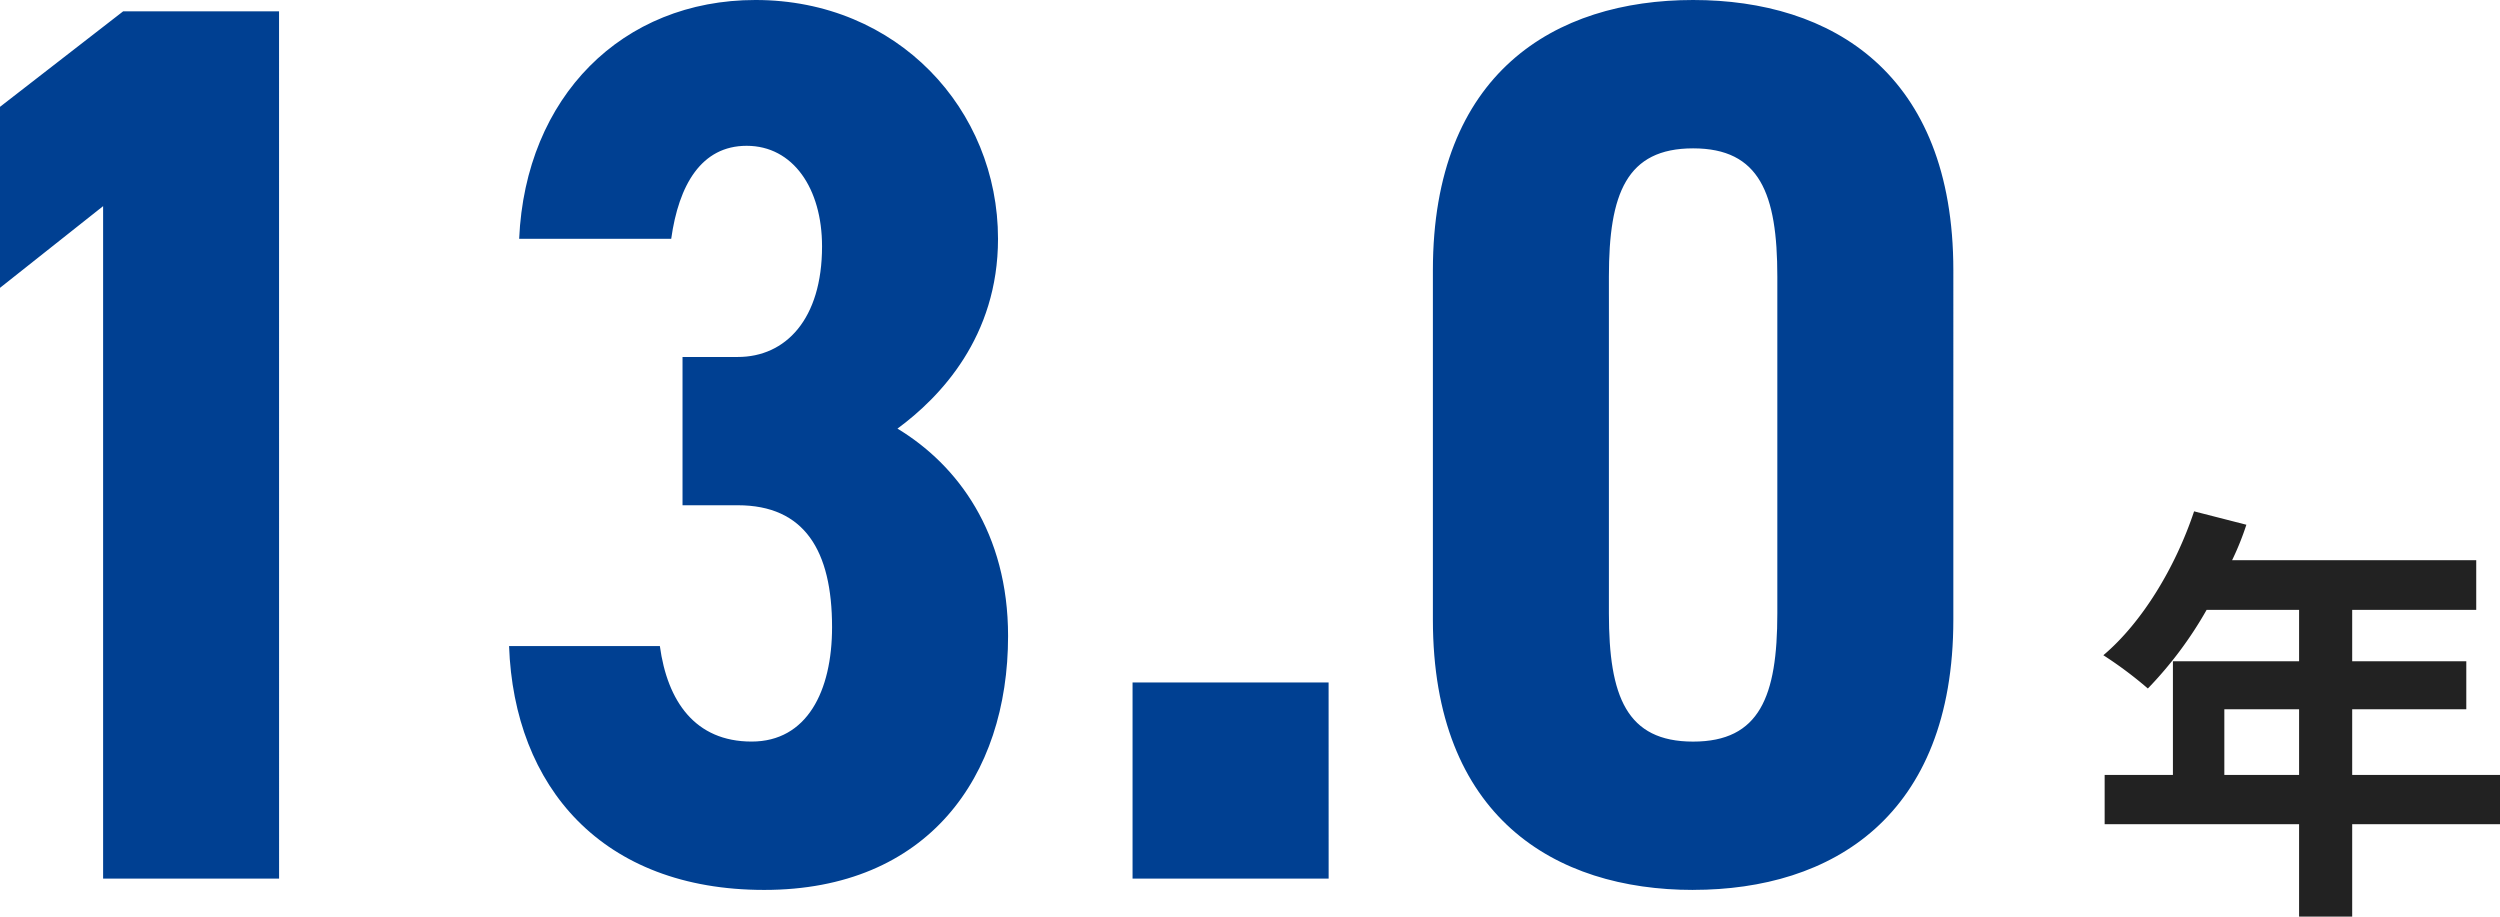
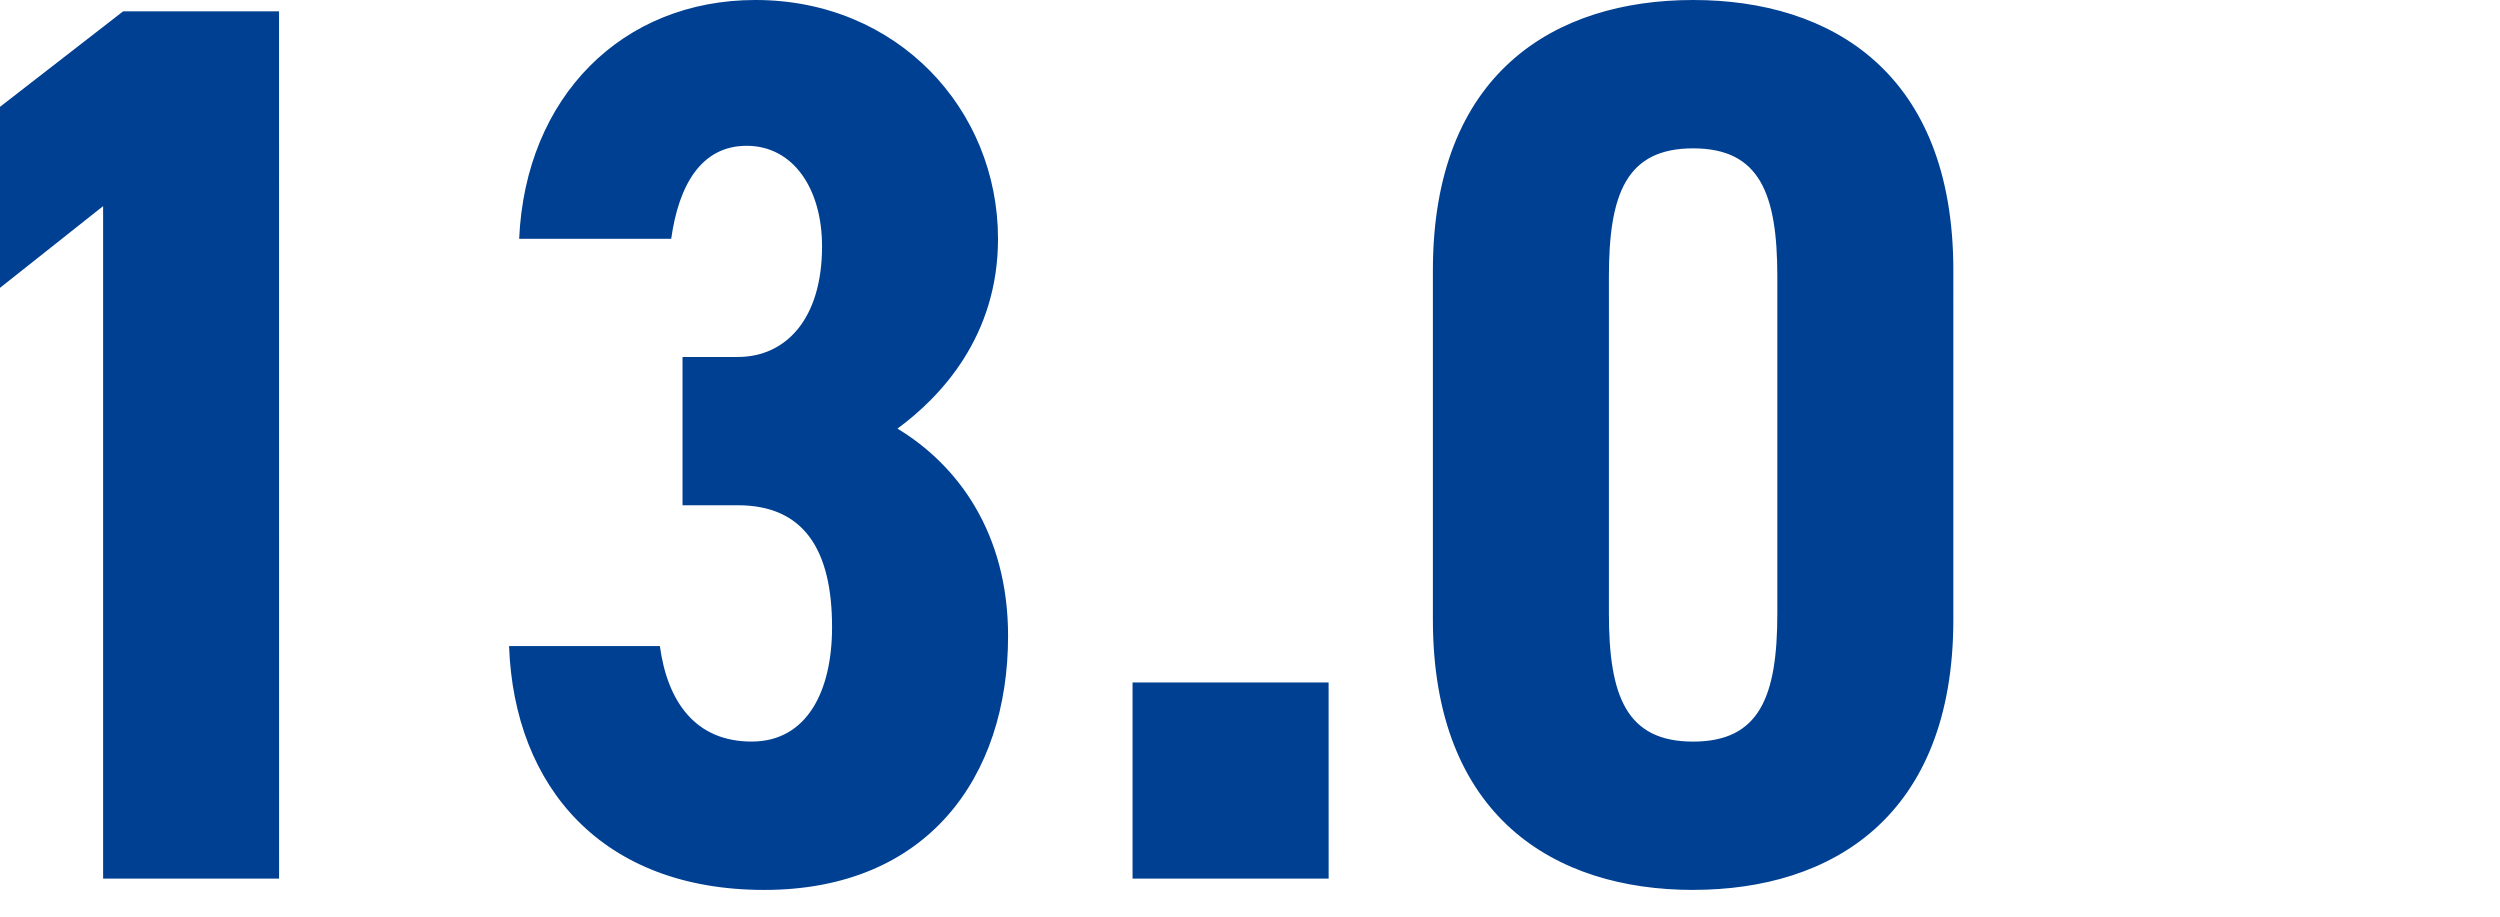
<svg xmlns="http://www.w3.org/2000/svg" width="254.584" height="93.344" viewBox="0 0 254.584 93.344">
  <g id="number_img_08" transform="translate(-1201.568 -1575.028)">
-     <path id="パス_18601" data-name="パス 18601" d="M14.08-10.56v-6.688h7.612v6.688Zm28.072,0H27.1v-6.688H38.72v-4.884H27.1v-5.236H39.732v-5.06H14.872a28.091,28.091,0,0,0,1.452-3.608L11-37.4C9.108-31.724,5.72-26.092,1.76-22.748A40.495,40.495,0,0,1,6.292-19.36a39.542,39.542,0,0,0,5.984-8.008h9.416v5.236H8.844V-10.56H1.892v5.016h19.8V3.872H27.1V-5.544H42.152Z" transform="translate(1414 1664.5)" fill="#222" />
    <path id="パス_18600" data-name="パス 18600" d="M41.984-88.32H26.112L13.568-78.592V-60.16l10.5-8.32V0h17.92Zm41.088,50.3H88.7c6.784,0,9.6,4.608,9.6,12.416,0,6.528-2.56,11.648-8.192,11.648-5.76,0-8.576-4.1-9.344-9.728H65.408C65.92-9.344,74.88,1.152,91.392,1.152c16.64,0,24.832-11.52,24.832-25.856,0-10.5-5.12-17.408-11.264-21.12,4.352-3.2,10.24-9.344,10.24-19.328,0-13.184-10.24-24.32-24.7-24.32-13.568,0-23.424,9.856-24.064,24.32H81.92c.768-5.5,3.072-9.472,7.68-9.472,4.736,0,7.68,4.352,7.68,10.24,0,7.424-3.712,11.264-8.576,11.264H83.072Zm65.792,18.048H128.9V0h19.968Zm37.12,21.12c14.08,0,26.5-7.424,26.5-27.52V-61.952c0-20.1-12.416-27.52-26.5-27.52s-26.5,7.424-26.5,27.52v35.584C159.488-6.272,171.9,1.152,185.984,1.152Zm0-15.1c-6.784,0-8.576-4.608-8.576-13.056v-34.3c0-8.448,1.792-13.056,8.576-13.056s8.576,4.608,8.576,13.056v34.3C194.56-18.56,192.768-13.952,185.984-13.952Z" transform="translate(1188 1664.5)" fill="#004092" />
  </g>
</svg>